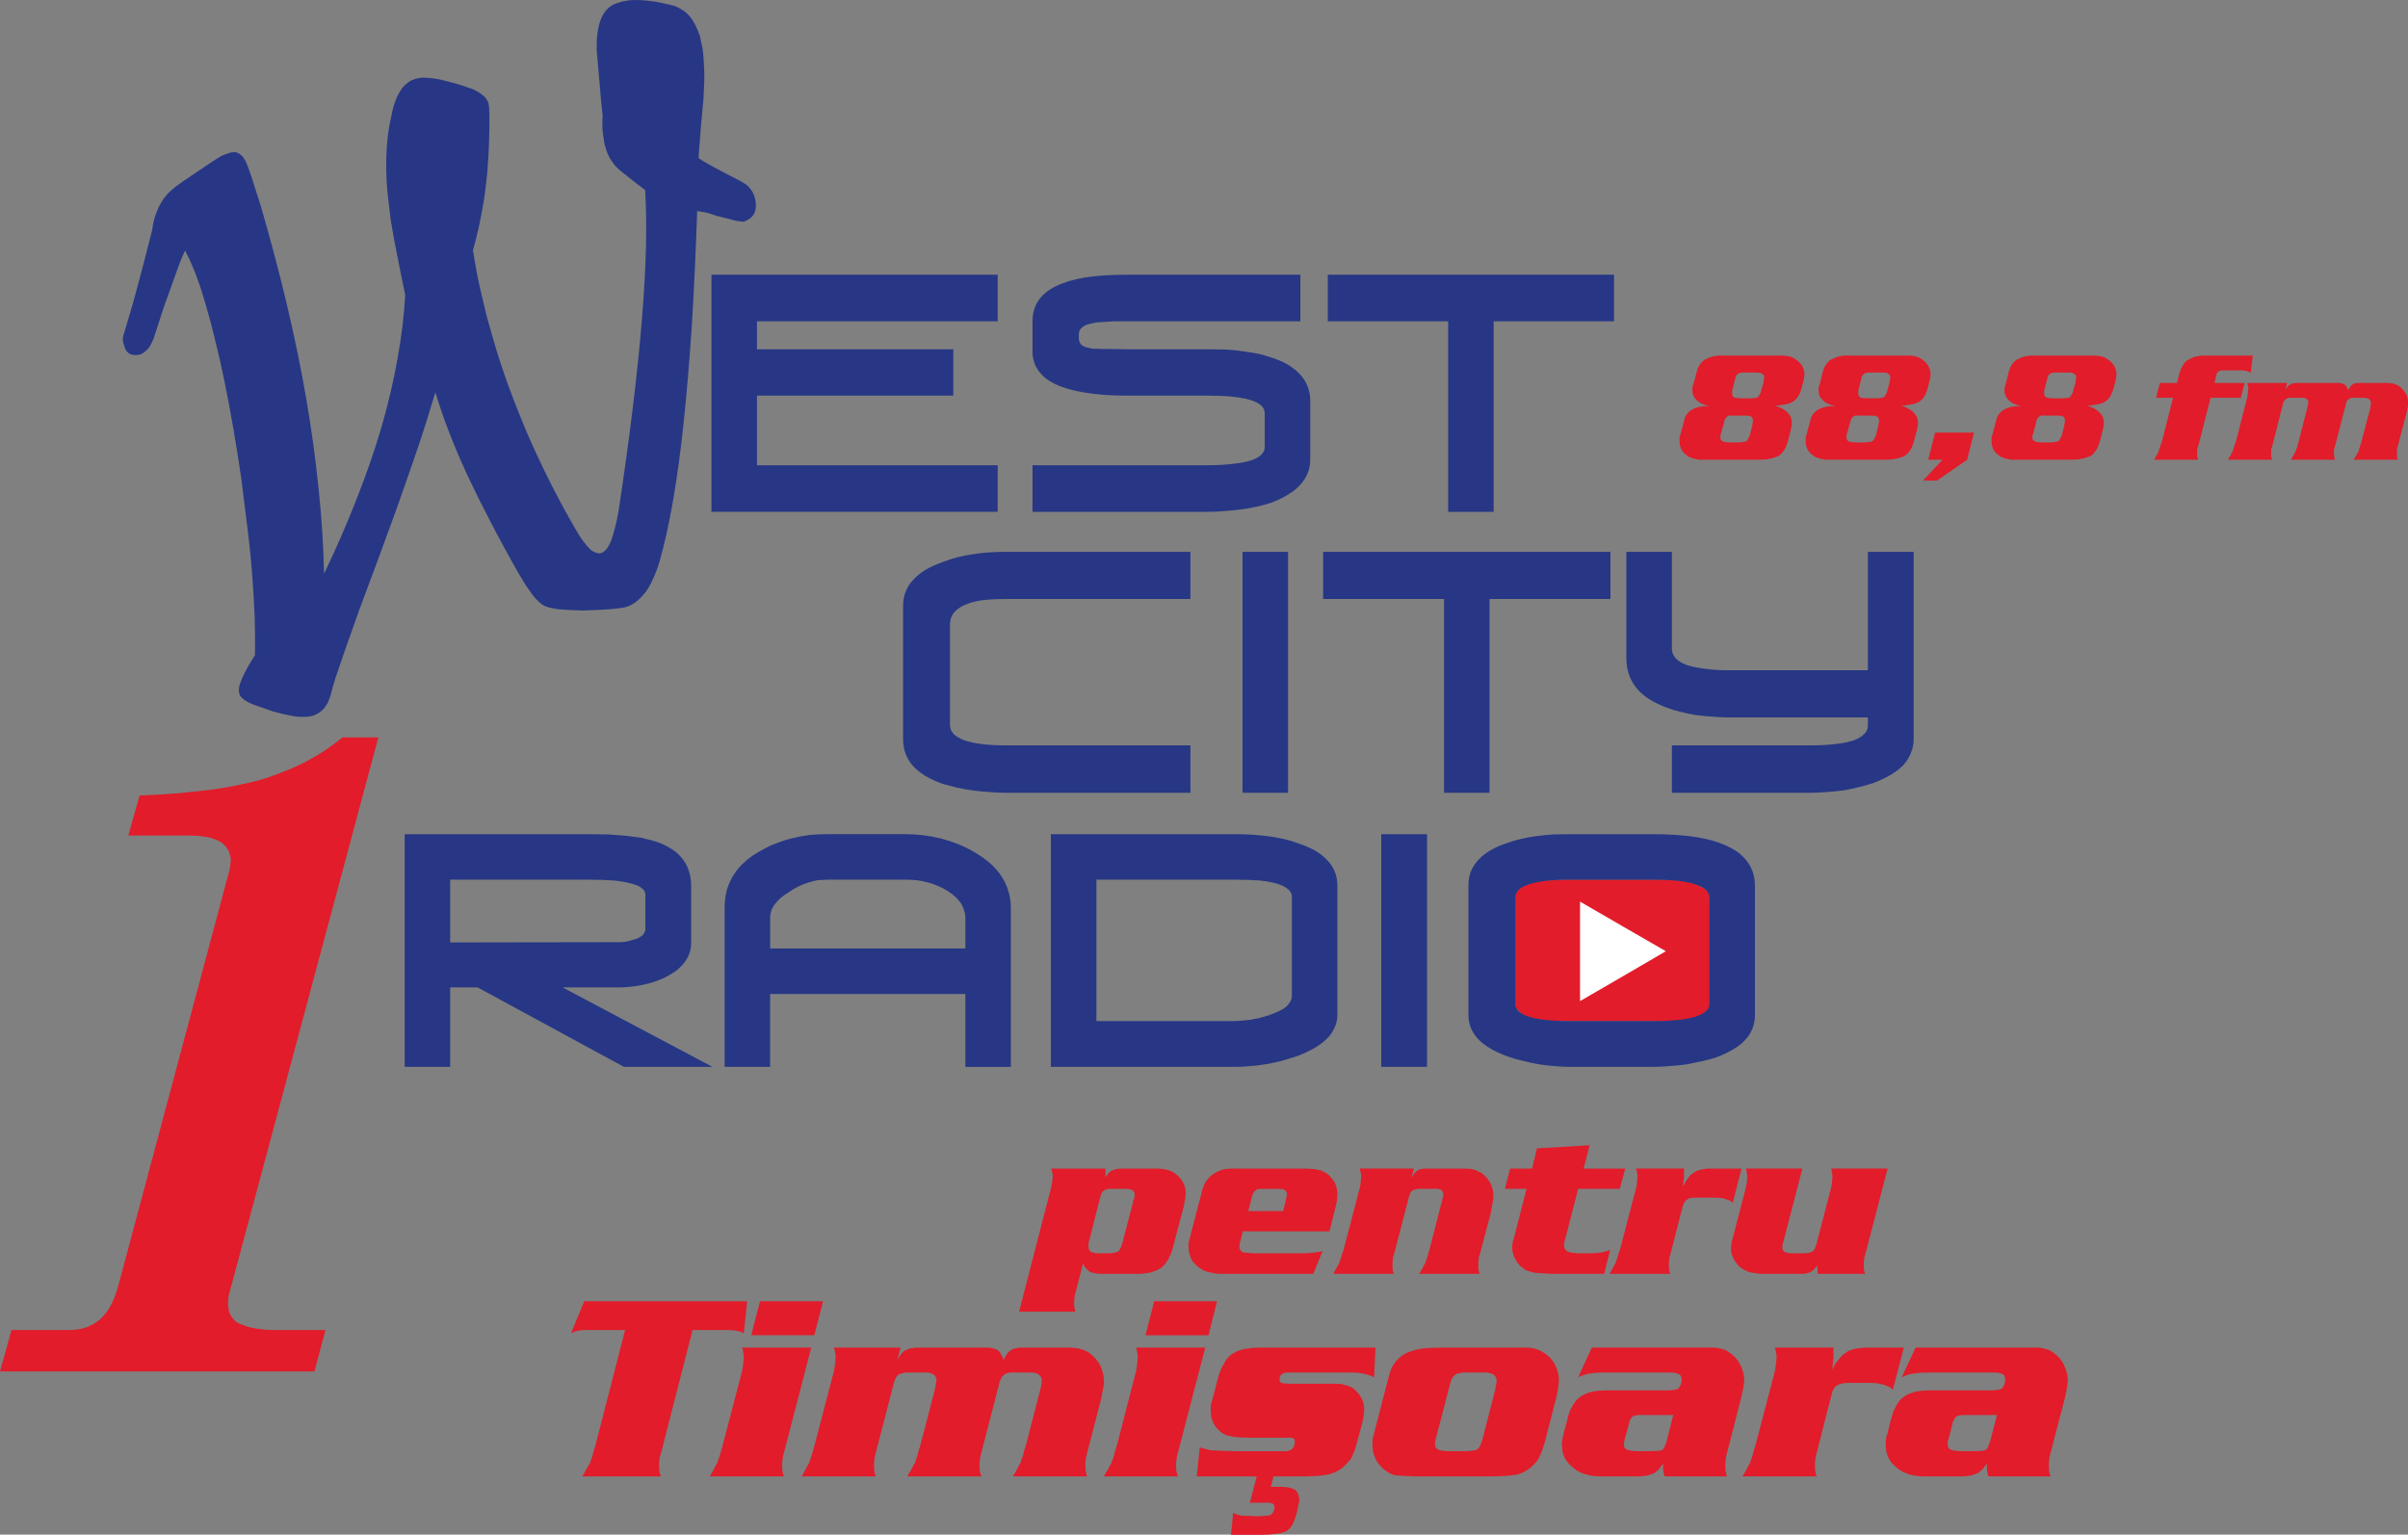
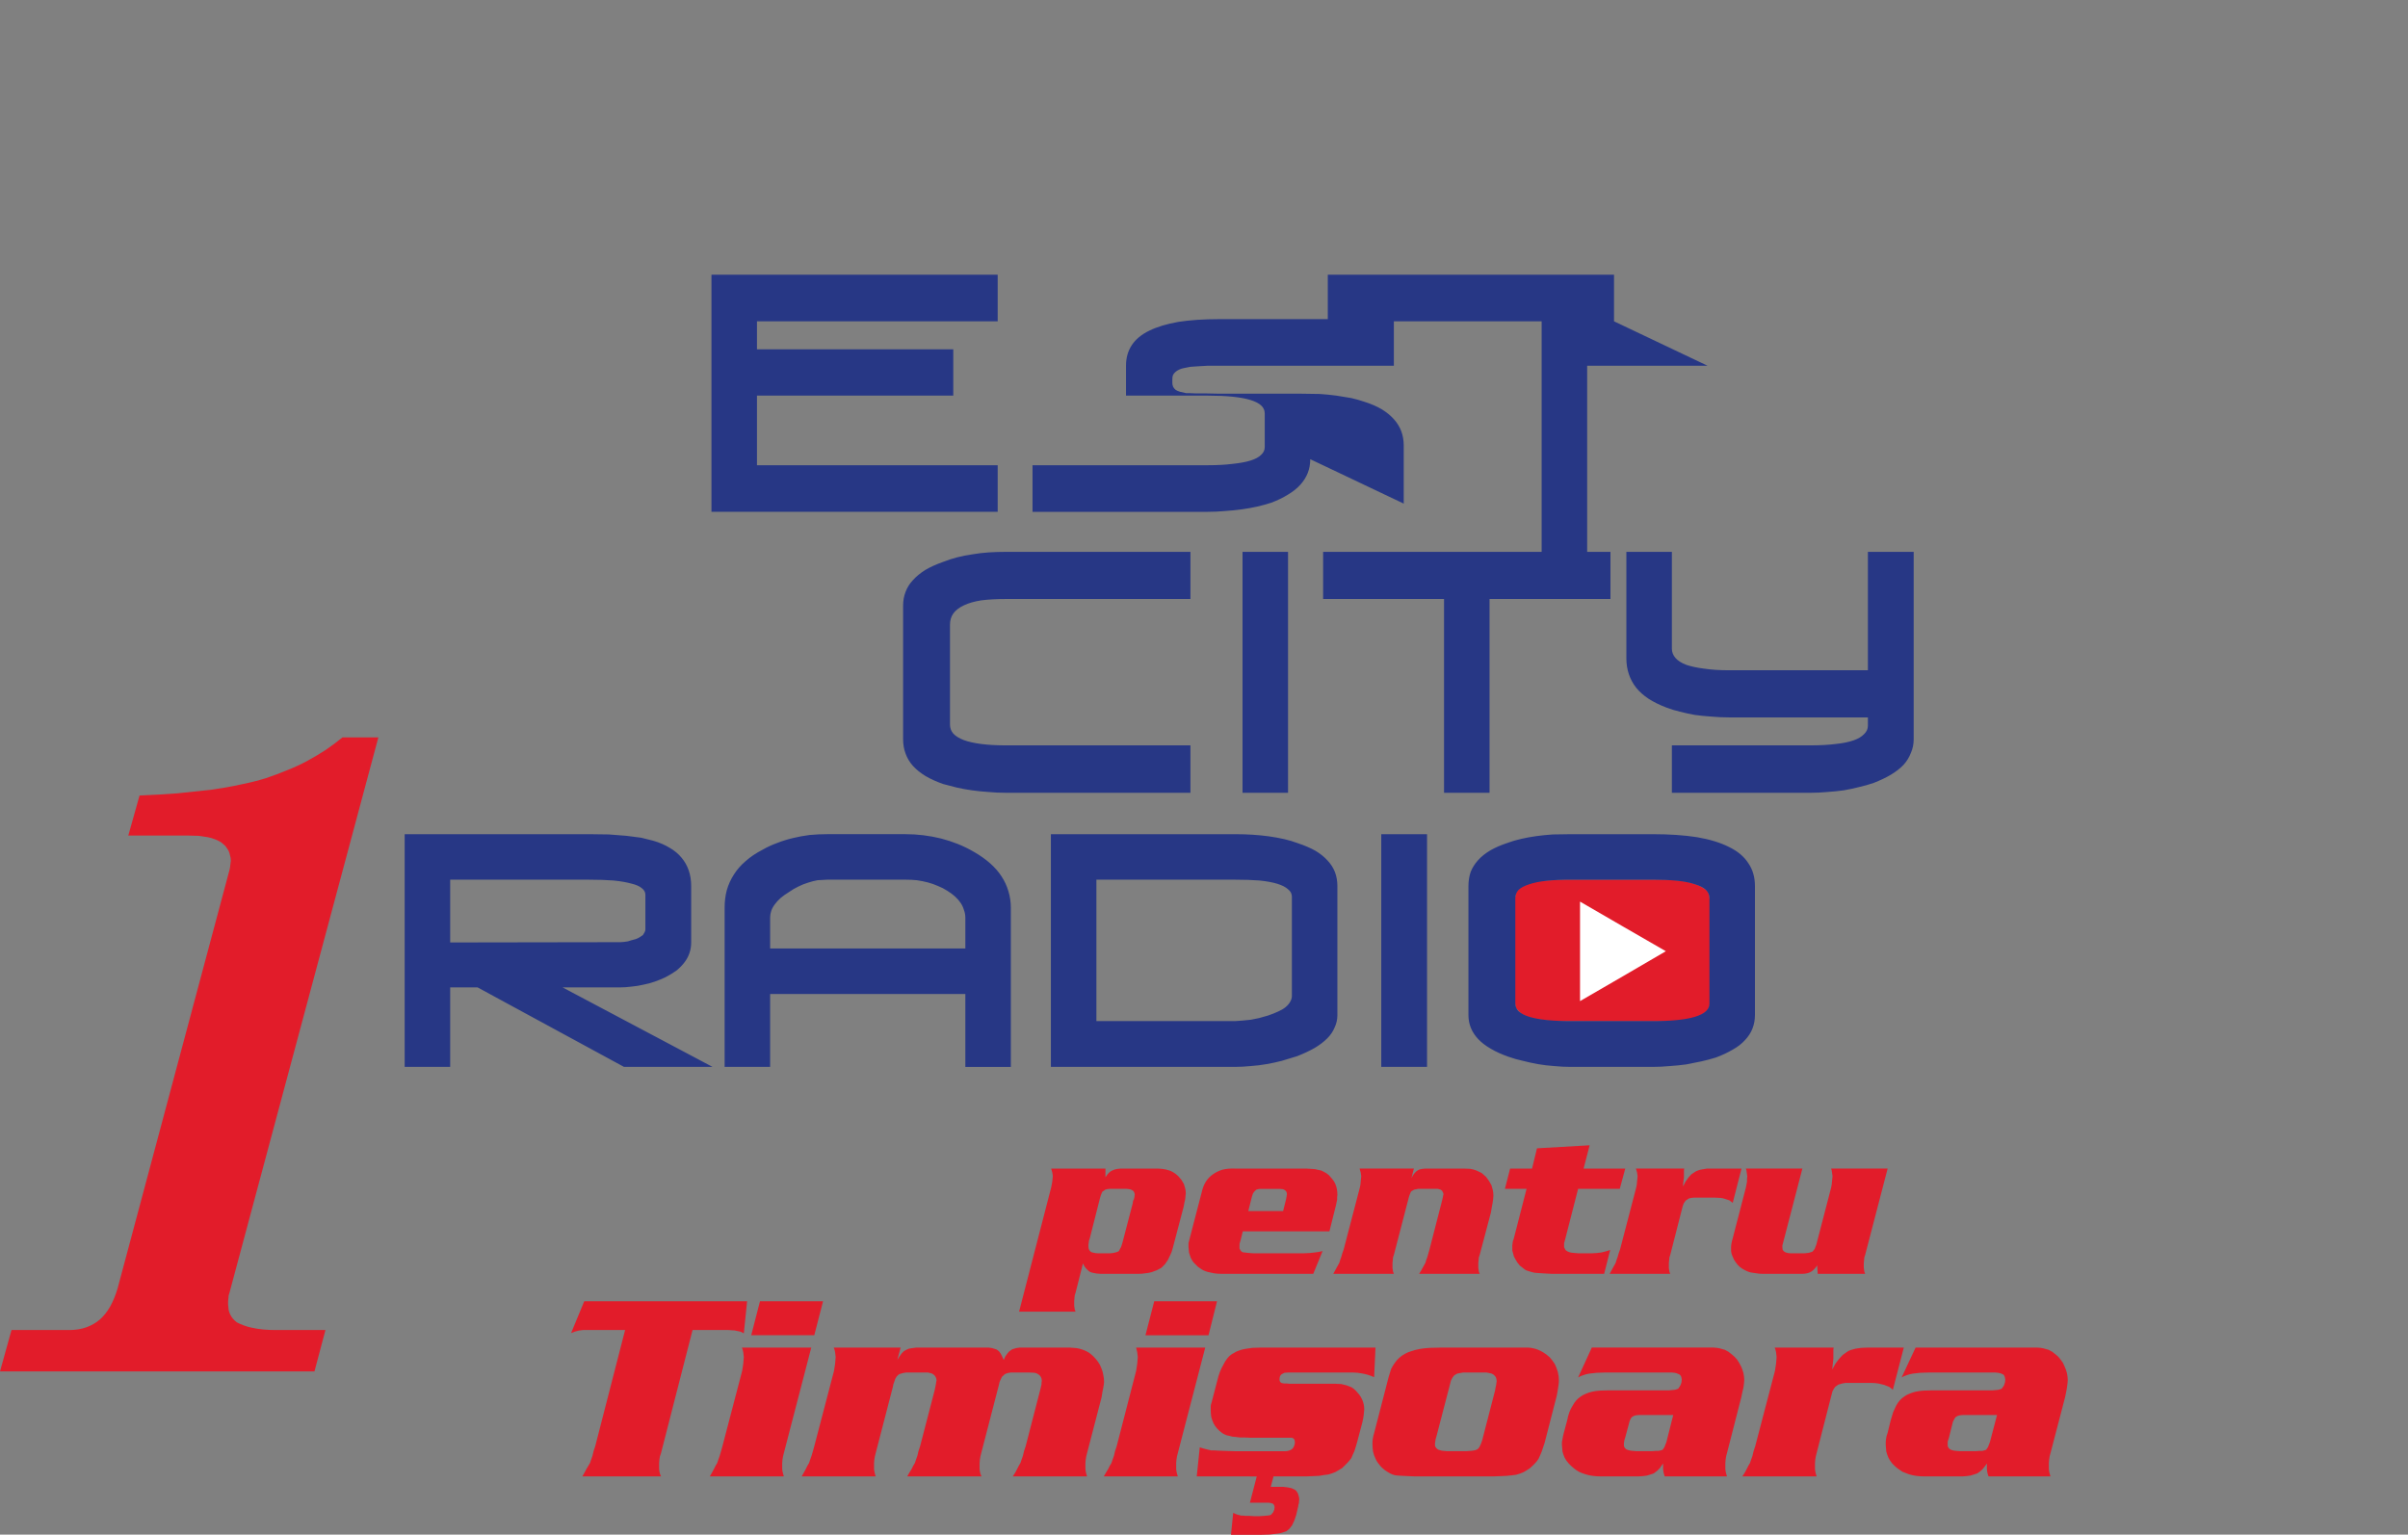
<svg xmlns="http://www.w3.org/2000/svg" id="Layer_1" width="350" height="223.103" xml:space="preserve">
  <rect width="100%" height="100%" fill="#808080" stroke="none" />
  <defs id="defs45" />
  <g id="g892" transform="matrix(0.797,0,0,0.797,-0.877,-0.867)">
    <g id="PathID_1" transform="translate(-88.45,-224.95)" opacity="1">
      <path style="fill:#e21c2a;fill-opacity:1" d="m 365.85,392.7 v -2.85 l 0.25,-1.2 0.9,-0.95 1.15,-0.6 1.45,-0.2 1.35,-0.2 1.7,-0.1 2.35,-0.1 h 17.85 l 2.15,0.1 2,0.25 1.35,0.35 1,0.35 0.85,0.5 0.7,0.45 0.3,0.6 0.2,1.3 v 1.55 l -0.05,15.9 0.05,1.45 -0.4,1 -0.7,0.55 -0.95,0.6 -1.15,0.35 -1.35,0.2 -1.8,0.35 -22.5,-0.05 -1.75,-0.25 -1.6,-0.25 -1.25,-0.35 -0.9,-0.45 -1.05,-1.1 -0.2,-1.3 0.05,-15.9" id="path2" />
    </g>
    <g id="PathID_3" transform="translate(-88.45,-224.95)" opacity="1">
      <path style="fill:#ffffff;fill-opacity:1" d="m 393.35,399.55 -7.8,4.55 -7.85,4.55 v -9.1 -9.05 l 7.85,4.55 7.8,4.5" id="path6" />
    </g>
    <g id="PathID_5" transform="translate(-88.45,-224.95)" opacity="1">
-       <path style="fill:#273785;fill-opacity:1" d="m 224.65,259.1 0.9,0.55 q 0.4,0.3 0.7,0.65 l 0.55,0.75 0.35,0.85 q 0.25,0.85 0.25,1.6 0,0.7 -0.2,1.25 -0.25,0.6 -0.7,1 -0.5,0.4 -1.2,0.7 -0.15,0.05 -0.55,0 l -1.05,-0.15 -1.5,-0.4 -2,-0.5 -1.05,-0.35 -0.9,-0.25 -0.85,-0.15 -0.7,-0.1 q -0.4,11.45 -1,21.15 -0.65,9.7 -1.5,17.7 -0.85,7.95 -1.95,14.2 -1.1,6.25 -2.4,10.8 -0.5,1.7 -1.15,3.1 -0.6,1.4 -1.35,2.45 -0.75,1 -1.6,1.7 -0.85,0.7 -1.8,1.05 -0.45,0.15 -1.2,0.25 l -1.75,0.2 -2.35,0.15 -2.9,0.1 -2.55,-0.1 -2,-0.15 -1.55,-0.3 q -0.65,-0.2 -1,-0.4 -0.45,-0.25 -0.9,-0.7 -0.5,-0.45 -1.05,-1.15 l -1.2,-1.7 -1.3,-2.15 q -2.8,-4.9 -5.15,-9.45 -2.35,-4.5 -4.3,-8.65 -1.9,-4.15 -3.35,-7.9 -1.45,-3.8 -2.45,-7.15 l -1.75,5.7 q -1,3.2 -2.35,7.05 l -2.9,8.3 -3.55,9.7 -3.3,8.85 -2.5,7.05 -1.8,5.25 q -0.7,2.2 -1,3.5 l -0.45,1.2 -0.65,1 q -0.4,0.45 -0.9,0.8 -0.45,0.3 -1.05,0.55 -0.75,0.25 -1.85,0.25 -1.1,0.05 -2.45,-0.25 -1.4,-0.25 -3.15,-0.75 l -3.7,-1.3 -0.95,-0.45 -0.7,-0.45 -0.5,-0.5 q -0.2,-0.25 -0.25,-0.55 -0.15,-0.45 -0.05,-1.1 0.1,-0.65 0.5,-1.55 0.35,-0.85 0.95,-1.95 0.6,-1.1 1.45,-2.4 0.05,-3.25 -0.05,-6.9 -0.15,-3.65 -0.45,-7.65 -0.3,-4.05 -0.85,-8.5 l -1.15,-9.2 q -0.7,-4.75 -1.45,-9.1 -0.75,-4.35 -1.55,-8.3 -0.8,-3.95 -1.7,-7.55 -0.85,-3.6 -1.8,-6.8 l -0.95,-3.1 -0.95,-2.65 -0.95,-2.25 -0.9,-1.8 q -0.4,0.8 -0.95,2.2 l -1.25,3.45 -1.65,4.6 -1.9,5.85 -0.45,0.95 q -0.2,0.45 -0.5,0.8 -0.3,0.35 -0.65,0.6 -0.35,0.3 -0.7,0.45 -0.6,0.2 -1.1,0.15 -0.5,0 -0.9,-0.2 -0.4,-0.2 -0.7,-0.65 -0.25,-0.4 -0.4,-1 l -0.15,-0.55 -0.05,-0.55 0.1,-0.65 0.2,-0.6 1,-3.4 q 0.6,-1.9 1.2,-4.25 l 1.35,-5.05 1.5,-5.9 q 0.15,-1.2 0.45,-2.25 0.35,-1.05 0.75,-1.95 0.45,-0.9 1,-1.65 0.6,-0.8 1.3,-1.4 l 0.7,-0.6 1.45,-1.05 2.3,-1.55 3.05,-2.05 0.85,-0.55 0.75,-0.45 0.7,-0.3 0.6,-0.2 q 0.45,-0.2 0.9,-0.2 0.45,-0.05 0.85,0.15 0.35,0.15 0.7,0.5 0.35,0.35 0.65,0.9 l 0.45,1.05 0.6,1.7 0.75,2.35 0.95,2.95 q 2.7,9.25 4.8,18.1 2.1,8.85 3.55,17.25 1.45,8.45 2.25,16.4 0.85,8 1,15.55 3.4,-7.1 6,-13.8 2.65,-6.7 4.5,-13.05 1.85,-6.4 2.9,-12.4 1.1,-6 1.4,-11.6 l -1.1,-5.4 -0.9,-4.6 -0.65,-3.75 -0.35,-2.95 q -0.3,-2.2 -0.4,-4.25 -0.1,-2.05 -0.05,-4 0.05,-1.95 0.25,-3.75 0.2,-1.85 0.6,-3.55 0.25,-1.5 0.65,-2.7 0.4,-1.2 0.95,-2.1 0.5,-0.9 1.2,-1.45 0.65,-0.6 1.45,-0.85 0.65,-0.25 1.55,-0.3 0.9,0 2.05,0.15 1.15,0.15 2.55,0.55 1.45,0.35 3.1,0.9 l 1.65,0.6 q 0.75,0.35 1.25,0.75 0.55,0.35 0.9,0.8 0.35,0.45 0.5,0.95 l 0.1,0.8 0.05,1.4 v 2.05 l -0.05,2.6 q -0.1,2.75 -0.3,5.4 -0.25,2.6 -0.6,5.1 -0.4,2.5 -0.9,4.85 -0.5,2.35 -1.15,4.6 l 0.7,4.05 q 0.4,2.1 0.9,4.15 l 1,4.15 1.2,4.2 q 1.25,4.3 2.85,8.65 1.6,4.3 3.45,8.65 1.9,4.3 4.05,8.6 2.2,4.35 4.7,8.65 0.65,1.15 1.3,2 0.65,0.85 1.2,1.4 0.55,0.5 1.1,0.65 0.5,0.2 1,0.05 0.5,-0.2 0.95,-0.75 0.45,-0.6 0.85,-1.6 0.35,-1 0.7,-2.4 0.35,-1.35 0.65,-3.15 1.5,-9.95 2.55,-18.55 1.05,-8.6 1.65,-15.9 0.6,-7.3 0.75,-13.25 0.15,-5.95 -0.15,-10.6 l -1.05,-0.8 -1.05,-0.8 -1.05,-0.85 -1.1,-0.85 -1.05,-0.95 q -0.45,-0.5 -0.8,-1.05 -0.4,-0.55 -0.65,-1.15 -0.3,-0.6 -0.45,-1.25 -0.2,-0.6 -0.3,-1.25 l -0.2,-1.4 q -0.1,-0.75 -0.1,-1.6 l 0.05,-1.65 -0.3,-2.9 -0.25,-2.9 -0.25,-2.85 -0.25,-2.85 q -0.1,-1.9 0.1,-3.45 0.2,-1.5 0.65,-2.65 0.45,-1.1 1.2,-1.85 0.75,-0.75 1.75,-1.05 0.8,-0.3 1.8,-0.45 1.05,-0.15 2.25,-0.1 1.25,0.05 2.65,0.25 1.45,0.25 3.1,0.65 0.95,0.2 1.75,0.7 0.85,0.45 1.5,1.15 0.65,0.75 1.15,1.7 0.5,0.95 0.9,2.15 l 0.45,2.1 q 0.2,1.2 0.25,2.65 0.1,1.4 0.1,3.05 l -0.15,3.6 -0.25,2.65 -0.25,2.7 -0.2,2.75 q -0.15,1.35 -0.2,2.75 l 0.95,0.6 1.6,0.9 2.25,1.2 2.9,1.5" id="path10" />
-     </g>
+       </g>
    <g id="PathID_7" transform="translate(-88.45,-224.95)" opacity="1">
-       <path style="fill:#273785;fill-opacity:1" d="m 271.5,319.4 h -52.2 v -43.25 h 52.2 v 8.5 h -43.9 v 5.1 h 35.8 v 8.45 h -35.8 v 12.7 h 43.9 v 8.5 m 57,-9.6 q 0,1.35 -0.45,2.5 -0.45,1.15 -1.35,2.15 -0.9,1 -2.25,1.8 -1.35,0.85 -3.1,1.5 -1.25,0.4 -2.55,0.7 -1.35,0.3 -2.8,0.5 -1.45,0.2 -3,0.3 -1.55,0.15 -3.2,0.15 h -31.95 v -8.5 h 31.95 q 2.6,0 4.55,-0.25 1.95,-0.2 3.25,-0.6 1.3,-0.4 1.95,-1.05 0.65,-0.6 0.65,-1.4 v -6.15 q 0,-0.85 -0.65,-1.45 -0.65,-0.6 -1.95,-1 -1.3,-0.4 -3.25,-0.6 -1.95,-0.2 -4.55,-0.2 h -14.9 q -4.3,0 -7.5,-0.55 -3.15,-0.5 -5.3,-1.5 -2.15,-1 -3.2,-2.55 -1.05,-1.5 -1.05,-3.5 v -5.45 q 0,-2.15 1.05,-3.75 1.05,-1.6 3.2,-2.65 2.15,-1.05 5.3,-1.6 3.2,-0.5 7.5,-0.5 h 31.8 v 8.5 h -31.8 -2.15 l -1.75,0.1 -1.45,0.1 -1,0.2 q -0.6,0.1 -1,0.3 -0.45,0.2 -0.7,0.45 -0.3,0.25 -0.45,0.6 -0.1,0.3 -0.1,0.7 v 0.7 q 0,0.35 0.15,0.7 0.15,0.3 0.45,0.55 0.3,0.2 0.8,0.35 l 1.1,0.25 h 0.6 l 1.2,0.05 h 1.85 l 2.45,0.05 h 14.9 l 3.35,0.05 q 1.6,0.1 3.05,0.3 l 2.75,0.45 q 1.3,0.3 2.45,0.7 1.75,0.55 3.1,1.35 1.3,0.8 2.2,1.8 0.9,1 1.35,2.2 0.45,1.2 0.45,2.65 v 10.55 m 55.4,-25.15 h -21.95 v 34.75 h -8.3 V 284.65 H 331.7 v -8.5 h 52.2 v 8.5" id="path14" />
+       <path style="fill:#273785;fill-opacity:1" d="m 271.5,319.4 h -52.2 v -43.25 h 52.2 v 8.5 h -43.9 v 5.1 h 35.8 v 8.45 h -35.8 v 12.7 h 43.9 v 8.5 m 57,-9.6 q 0,1.35 -0.45,2.5 -0.45,1.15 -1.35,2.15 -0.9,1 -2.25,1.8 -1.35,0.85 -3.1,1.5 -1.25,0.4 -2.55,0.7 -1.35,0.3 -2.8,0.5 -1.45,0.2 -3,0.3 -1.55,0.15 -3.2,0.15 h -31.95 v -8.5 h 31.95 q 2.6,0 4.55,-0.25 1.95,-0.2 3.25,-0.6 1.3,-0.4 1.95,-1.05 0.65,-0.6 0.65,-1.4 v -6.15 q 0,-0.85 -0.65,-1.45 -0.65,-0.6 -1.95,-1 -1.3,-0.4 -3.25,-0.6 -1.95,-0.2 -4.55,-0.2 h -14.9 v -5.45 q 0,-2.15 1.05,-3.75 1.05,-1.6 3.2,-2.65 2.15,-1.05 5.3,-1.6 3.2,-0.5 7.5,-0.5 h 31.8 v 8.5 h -31.8 -2.15 l -1.75,0.1 -1.45,0.1 -1,0.2 q -0.6,0.1 -1,0.3 -0.45,0.2 -0.7,0.45 -0.3,0.25 -0.45,0.6 -0.1,0.3 -0.1,0.7 v 0.7 q 0,0.35 0.15,0.7 0.15,0.3 0.45,0.55 0.3,0.2 0.8,0.35 l 1.1,0.25 h 0.6 l 1.2,0.05 h 1.85 l 2.45,0.05 h 14.9 l 3.35,0.05 q 1.6,0.1 3.05,0.3 l 2.75,0.45 q 1.3,0.3 2.45,0.7 1.75,0.55 3.1,1.35 1.3,0.8 2.2,1.8 0.9,1 1.35,2.2 0.45,1.2 0.45,2.65 v 10.55 m 55.4,-25.15 h -21.95 v 34.75 h -8.3 V 284.65 H 331.7 v -8.5 h 52.2 v 8.5" id="path14" />
    </g>
    <g id="PathID_9" transform="translate(-88.45,-224.95)" opacity="1">
      <path style="fill:#273785;fill-opacity:1" d="M 306.65,370.65 H 273 q -1.7,0 -3.25,-0.15 -1.55,-0.1 -2.95,-0.3 -1.45,-0.2 -2.75,-0.5 l -2.5,-0.65 q -1.85,-0.65 -3.2,-1.45 -1.4,-0.85 -2.3,-1.85 -0.9,-1 -1.35,-2.25 -0.45,-1.2 -0.45,-2.6 v -24.4 q 0,-1.35 0.45,-2.5 0.45,-1.2 1.35,-2.15 0.9,-1 2.25,-1.85 1.35,-0.8 3.2,-1.45 1.25,-0.5 2.6,-0.85 1.35,-0.35 2.8,-0.55 1.45,-0.25 2.95,-0.35 1.55,-0.1 3.15,-0.1 h 33.65 v 8.6 H 273 q -2.55,0 -4.5,0.25 -1.9,0.3 -3.15,0.9 -1.3,0.6 -1.95,1.5 -0.6,0.85 -0.6,2.05 v 18.2 q 0,0.95 0.6,1.65 0.65,0.7 1.95,1.2 1.25,0.45 3.15,0.7 1.95,0.25 4.5,0.25 h 33.65 v 8.65 m 17.8,0 h -8.3 V 326.7 h 8.3 v 43.95 m 58.8,-35.35 H 361.2 v 35.35 h -8.3 V 335.3 h -22.05 v -8.6 h 52.4 v 8.6 m 55.3,25.6 q 0,1.3 -0.5,2.45 -0.45,1.2 -1.35,2.2 -0.9,0.95 -2.3,1.8 -1.35,0.8 -3.15,1.5 -1.3,0.45 -2.65,0.75 -1.35,0.35 -2.8,0.6 -1.45,0.2 -2.95,0.3 -1.55,0.15 -3.1,0.15 h -25.3 V 362 h 25.3 q 2.6,0 4.55,-0.25 1.95,-0.2 3.25,-0.65 1.3,-0.45 1.95,-1.15 0.7,-0.65 0.7,-1.55 v -1.5 h -25.3 q -1.7,0 -3.25,-0.15 -1.55,-0.1 -3,-0.3 -1.4,-0.25 -2.75,-0.6 -1.3,-0.3 -2.45,-0.75 -1.85,-0.7 -3.25,-1.6 -1.35,-0.9 -2.25,-2 -0.9,-1.15 -1.35,-2.5 -0.45,-1.35 -0.45,-2.9 v -19.4 h 8.3 v 1.6 3.45 5.35 7.25 q 0,0.95 0.65,1.7 0.65,0.75 1.95,1.25 1.3,0.45 3.25,0.7 1.95,0.3 4.6,0.3 h 25.3 v -21.6 h 8.35 v 34.2" id="path18" />
    </g>
    <g id="PathID_11" transform="translate(-88.45,-224.95)" opacity="1">
      <path style="fill:#273785;fill-opacity:1" d="m 219.5,420.65 h -16.15 l -26.7,-14.5 h -5 v 14.5 h -8.3 V 378.2 h 33.6 l 3.65,0.05 3.2,0.25 2.7,0.35 2.2,0.55 q 1.7,0.5 3,1.3 1.3,0.75 2.15,1.8 0.85,1 1.3,2.3 0.45,1.3 0.45,2.85 v 10.3 q 0,1 -0.3,1.9 -0.3,0.9 -0.9,1.7 -0.6,0.8 -1.45,1.5 -0.9,0.65 -2.05,1.25 -0.95,0.45 -1.95,0.8 -1,0.35 -2.05,0.55 -1.05,0.25 -2.15,0.35 -1.1,0.15 -2.2,0.15 h -10.4 l 27.35,14.5 m -12.25,-25.1 v -6.3 q 0,-0.7 -0.65,-1.2 -0.65,-0.55 -1.95,-0.85 -1.25,-0.35 -3.2,-0.55 -1.95,-0.15 -4.5,-0.15 h -25.3 v 11.45 l 31.05,-0.05 0.65,-0.05 0.7,-0.1 0.65,-0.2 0.75,-0.2 q 0.45,-0.15 0.75,-0.35 l 0.6,-0.4 0.3,-0.5 q 0.15,-0.25 0.15,-0.55 m 66.65,25.1 h -8.3 v -13.3 H 230 v 13.3 h -8.3 v -29 q 0,-1.75 0.4,-3.25 0.45,-1.55 1.3,-2.85 0.85,-1.35 2.15,-2.45 1.3,-1.15 3.05,-2.05 1.3,-0.75 2.7,-1.25 1.4,-0.55 2.9,-0.9 1.45,-0.35 3,-0.55 1.6,-0.15 3.25,-0.15 h 14.2 q 1.7,0 3.3,0.2 1.65,0.2 3.25,0.6 1.55,0.4 3.05,1 1.5,0.6 2.95,1.45 1.65,0.95 2.9,2.05 1.3,1.15 2.1,2.4 0.85,1.3 1.25,2.7 0.45,1.45 0.45,3.05 v 29 m -8.3,-27.25 q 0,-0.7 -0.25,-1.35 -0.2,-0.7 -0.6,-1.3 -0.4,-0.6 -1,-1.15 -0.6,-0.55 -1.4,-1.05 -0.85,-0.55 -1.75,-0.9 -0.9,-0.4 -1.85,-0.65 -0.95,-0.25 -2,-0.4 -1,-0.1 -2.1,-0.1 h -14.2 l -1.8,0.1 q -0.85,0.15 -1.75,0.45 -0.85,0.25 -1.75,0.7 -0.85,0.4 -1.7,1 -0.9,0.55 -1.55,1.1 -0.65,0.6 -1.05,1.15 -0.45,0.6 -0.65,1.2 -0.2,0.6 -0.2,1.2 v 5.65 h 35.6 v -5.65 m 67.85,17.8 q 0,1.2 -0.5,2.25 -0.45,1.1 -1.35,2 -0.95,0.95 -2.3,1.75 -1.4,0.8 -3.2,1.5 l -2.8,0.85 q -1.35,0.35 -2.8,0.6 -1.4,0.25 -2.85,0.35 -1.45,0.15 -2.9,0.15 H 281.2 V 378.2 h 33.55 q 1.65,0 3.25,0.1 1.55,0.1 3,0.3 1.4,0.2 2.75,0.5 1.3,0.3 2.5,0.75 1.8,0.6 3.15,1.35 1.35,0.8 2.25,1.8 0.9,0.95 1.35,2.1 0.45,1.2 0.45,2.55 v 23.55 m -8.3,-3.5 v -18.1 q 0,-0.8 -0.7,-1.35 -0.65,-0.6 -1.95,-1 -1.3,-0.4 -3.25,-0.6 -1.95,-0.15 -4.5,-0.15 H 289.5 v 25.8 h 25.25 l 1.4,-0.1 1.5,-0.15 1.5,-0.3 1.6,-0.45 q 1.05,-0.35 1.9,-0.75 0.8,-0.35 1.35,-0.8 0.55,-0.45 0.85,-1 0.3,-0.5 0.3,-1.05 m 24.65,12.95 h -8.35 V 378.2 h 8.35 v 42.45 m 59.8,-9.45 q 0,1.3 -0.45,2.45 -0.45,1.15 -1.35,2.1 -0.9,1 -2.25,1.75 -1.35,0.8 -3.1,1.45 -1.3,0.4 -2.65,0.7 l -2.75,0.55 q -1.45,0.2 -3,0.3 -1.55,0.15 -3.15,0.15 h -14.85 q -1.6,0 -3.05,-0.15 -1.5,-0.1 -2.95,-0.35 -1.4,-0.25 -2.75,-0.6 -1.4,-0.3 -2.65,-0.75 -1.85,-0.65 -3.2,-1.45 -1.4,-0.8 -2.3,-1.75 -0.9,-0.95 -1.35,-2.05 -0.45,-1.1 -0.45,-2.35 v -23.55 q 0,-1.35 0.4,-2.55 0.45,-1.15 1.35,-2.15 0.9,-1 2.25,-1.8 1.3,-0.75 3.1,-1.35 1.2,-0.45 2.55,-0.75 1.3,-0.3 2.75,-0.5 1.45,-0.2 3,-0.3 l 3.3,-0.05 h 14.85 q 4.65,0 8.15,0.55 3.5,0.6 5.85,1.8 2.35,1.15 3.5,2.95 1.2,1.75 1.2,4.15 v 23.55 m -8.3,-2.1 v -19.25 q 0,-0.85 -0.65,-1.5 -0.65,-0.6 -1.95,-1 -1.3,-0.45 -3.25,-0.65 -1.95,-0.2 -4.55,-0.2 h -14.85 q -2.55,0 -4.45,0.2 -1.9,0.2 -3.2,0.65 -1.25,0.4 -1.9,1 -0.6,0.65 -0.6,1.5 v 19.25 q 0,0.8 0.6,1.4 0.65,0.6 1.9,1 1.3,0.4 3.2,0.6 1.9,0.2 4.45,0.2 h 14.85 q 2.6,0 4.55,-0.2 1.95,-0.2 3.25,-0.6 1.3,-0.4 1.95,-1 0.65,-0.6 0.65,-1.4" id="path22" />
    </g>
    <g id="PathID_13" transform="translate(-88.45,-224.95)" opacity="1">
      <path style="fill:#e21c2a;fill-opacity:1" d="m 275.4,465.3 5.85,-22.65 0.1,-0.5 0.1,-0.55 0.05,-0.5 0.05,-0.55 -0.05,-0.35 -0.05,-0.3 -0.1,-0.35 -0.1,-0.35 h 9.9 v 1.6 l 0.3,-0.45 0.3,-0.35 0.35,-0.3 0.4,-0.2 0.4,-0.15 0.5,-0.1 0.55,-0.05 h 0.7 5.3 0.8 l 0.7,0.05 0.65,0.1 0.55,0.15 0.45,0.15 0.45,0.25 0.45,0.3 0.45,0.4 0.55,0.65 0.45,0.75 0.25,0.85 q 0.1,0.4 0.1,0.9 l -0.05,0.4 -0.05,0.6 -0.15,0.65 -0.15,0.8 -2,7.6 q -0.15,0.6 -0.4,1.1 l -0.45,0.95 -0.55,0.8 -0.65,0.65 -0.85,0.45 -0.95,0.35 q -0.55,0.15 -1.15,0.2 -0.55,0.1 -1.2,0.1 h -6.9 l -0.7,-0.05 -0.55,-0.1 -0.45,-0.1 -0.35,-0.15 -0.35,-0.3 -0.3,-0.3 -0.3,-0.4 -0.25,-0.5 -1.35,5.35 -0.15,0.45 -0.05,0.55 -0.05,0.5 v 0.55 0.3 l 0.05,0.35 0.05,0.35 0.15,0.4 h -10.3 m 19.15,-22.4 h -2.1 -0.55 l -0.45,0.05 -0.35,0.1 -0.25,0.2 -0.25,0.15 -0.15,0.3 -0.15,0.4 -0.15,0.5 -1.85,7.3 -0.15,0.45 -0.05,0.4 -0.05,0.35 v 0.35 q 0,0.3 0.1,0.5 0.1,0.25 0.3,0.4 0.2,0.15 0.55,0.2 0.35,0.1 0.8,0.1 h 2.2 l 0.5,-0.05 0.45,-0.1 0.35,-0.1 0.3,-0.15 0.15,-0.3 0.25,-0.45 0.2,-0.6 0.2,-0.75 1.75,-6.7 v -0.2 l 0.05,-0.15 0.05,-0.15 0.1,-0.15 0.05,-0.25 0.05,-0.25 v -0.15 l 0.05,-0.15 -0.05,-0.3 -0.1,-0.25 -0.15,-0.2 -0.15,-0.1 -0.3,-0.15 -0.3,-0.05 -0.4,-0.05 h -0.5 m 36.2,11.35 -1.7,4.15 h -16.7 q -0.75,0 -1.4,-0.1 l -1.15,-0.25 q -0.55,-0.15 -1,-0.4 l -0.8,-0.55 -0.8,-0.8 q -0.3,-0.4 -0.5,-0.85 l -0.3,-0.9 -0.1,-1 v -0.4 -0.35 l 0.1,-0.4 0.1,-0.4 2.2,-8.45 q 0.25,-1.15 0.75,-1.95 0.55,-0.85 1.3,-1.35 0.75,-0.55 1.75,-0.85 1,-0.25 2.3,-0.2 h 12 0.95 l 0.85,0.05 0.75,0.05 0.65,0.15 0.5,0.1 0.5,0.25 0.45,0.25 0.45,0.35 0.65,0.75 q 0.3,0.35 0.5,0.8 0.2,0.45 0.3,0.95 0.1,0.5 0.1,1.1 l -0.05,0.45 v 0.45 l -0.1,0.45 -0.1,0.5 -1.2,4.8 h -15.8 l -0.45,1.8 -0.1,0.3 -0.05,0.3 v 0.2 0.25 0.15 0.15 l 0.1,0.15 0.1,0.2 0.1,0.1 0.15,0.15 0.15,0.05 0.15,0.05 h 0.2 l 0.35,0.05 0.5,0.05 0.7,0.05 h 9.25 l 1.05,-0.05 0.9,-0.1 0.75,-0.1 0.7,-0.15 m -13.55,-7.3 h 6.35 l 0.55,-2.2 0.05,-0.3 0.05,-0.2 v -0.2 l 0.05,-0.15 q 0,-0.25 -0.1,-0.45 -0.1,-0.2 -0.25,-0.3 -0.2,-0.15 -0.45,-0.2 l -0.55,-0.05 h -3 -0.5 l -0.4,0.05 -0.35,0.1 -0.2,0.2 -0.2,0.2 -0.2,0.3 -0.15,0.45 -0.15,0.55 -0.55,2.2 m 30.2,-7.75 -0.45,1.75 0.3,-0.55 0.3,-0.4 0.3,-0.3 0.3,-0.2 0.3,-0.15 0.5,-0.1 0.55,-0.05 h 0.7 6.3 l 1.2,0.05 q 0.6,0.1 1.1,0.3 l 0.95,0.45 0.8,0.7 0.55,0.75 0.45,0.8 0.25,0.9 q 0.1,0.45 0.1,1 l -0.05,0.65 -0.1,0.7 -0.15,0.8 -0.15,0.9 -2.05,7.75 -0.15,0.45 -0.05,0.5 -0.05,0.55 v 0.55 0.3 l 0.05,0.35 0.05,0.35 0.15,0.4 h -11.05 l 0.35,-0.55 0.3,-0.55 0.25,-0.45 0.25,-0.45 0.15,-0.5 0.2,-0.55 0.2,-0.7 0.2,-0.7 2.2,-8.55 0.15,-0.6 0.1,-0.45 0.05,-0.3 0.05,-0.15 q 0,-0.2 -0.1,-0.35 l -0.15,-0.3 -0.25,-0.2 -0.35,-0.1 -0.15,-0.05 h -0.2 -0.3 -0.35 -2.25 -0.55 l -0.45,0.1 q -0.2,0 -0.35,0.1 l -0.25,0.15 q -0.15,0.05 -0.25,0.2 l -0.15,0.35 -0.15,0.4 -0.15,0.55 -2.65,10.2 -0.15,0.45 -0.05,0.55 -0.05,0.5 v 0.6 0.3 l 0.05,0.3 0.05,0.35 0.15,0.4 H 332.7 l 0.3,-0.55 0.3,-0.55 0.25,-0.45 0.25,-0.45 0.15,-0.5 0.2,-0.55 0.2,-0.7 0.25,-0.7 2.95,-11.3 0.1,-0.5 0.05,-0.55 0.05,-0.5 0.05,-0.5 -0.05,-0.35 -0.05,-0.35 -0.1,-0.35 -0.1,-0.35 h 9.9 m 38.55,0 -1,3.7 h -7.6 l -2.5,9.75 -0.05,0.1 v 0.15 0.15 0.15 0.35 l 0.15,0.3 0.15,0.25 0.3,0.2 0.35,0.15 0.45,0.1 0.55,0.05 0.65,0.05 h 2.55 l 0.85,-0.05 0.8,-0.1 0.8,-0.2 0.8,-0.25 -1.1,4.35 h -9.55 l -0.95,-0.05 -0.85,-0.05 -0.75,-0.05 -0.6,-0.05 -0.6,-0.15 -0.5,-0.15 -0.45,-0.15 -0.3,-0.2 -0.5,-0.4 q -0.25,-0.15 -0.45,-0.4 l -0.35,-0.45 -0.3,-0.5 -0.3,-0.55 -0.15,-0.55 -0.15,-0.55 v -0.55 -0.35 l 0.05,-0.4 0.05,-0.4 0.15,-0.4 2.35,-9.15 H 364 l 0.95,-3.7 h 4 l 0.9,-3.7 9.6,-0.55 -1.1,4.25 h 7.6 m 10.75,0 -0.05,0.35 v 0.4 0.4 0.5 l -0.05,0.35 -0.05,0.4 -0.05,0.4 v 0.45 l 0.45,-0.9 0.55,-0.75 0.5,-0.55 0.6,-0.4 q 0.25,-0.2 0.6,-0.3 0.35,-0.15 0.75,-0.2 l 0.9,-0.15 h 1 5.3 l -1.6,6.25 -0.6,-0.45 -0.75,-0.25 q -0.4,-0.15 -0.85,-0.2 l -1,-0.05 h -3.3 -0.6 l -0.5,0.05 -0.4,0.1 -0.3,0.2 -0.3,0.2 -0.2,0.3 q -0.15,0.15 -0.2,0.35 l -0.15,0.45 -2.25,8.8 -0.15,0.45 -0.05,0.55 -0.05,0.5 v 0.6 0.3 l 0.05,0.3 0.05,0.35 0.15,0.4 H 383.1 l 0.3,-0.55 0.3,-0.55 0.25,-0.45 0.25,-0.45 0.15,-0.5 0.2,-0.55 0.2,-0.7 0.25,-0.7 2.95,-11.3 0.1,-0.5 0.05,-0.55 0.05,-0.5 0.05,-0.5 -0.05,-0.35 -0.05,-0.35 -0.1,-0.35 -0.1,-0.35 h 8.8 m 37.1,0 -4.1,15.75 -0.15,0.45 -0.05,0.55 -0.05,0.5 v 0.55 0.3 l 0.05,0.35 0.05,0.35 0.15,0.4 h -8.65 l -0.1,-1.55 q -0.2,0.35 -0.5,0.65 -0.25,0.3 -0.6,0.5 -0.3,0.2 -0.75,0.3 -0.4,0.1 -0.9,0.1 H 411 q -0.6,0 -1.15,-0.1 l -1,-0.15 q -0.45,-0.1 -0.85,-0.3 l -0.65,-0.35 -0.5,-0.35 -0.4,-0.4 -0.35,-0.45 -0.3,-0.45 -0.25,-0.55 -0.2,-0.5 -0.1,-0.5 v -0.5 -0.4 l 0.05,-0.45 0.1,-0.5 0.15,-0.55 2.4,-9.25 0.1,-0.5 0.1,-0.55 v -0.5 l 0.05,-0.5 -0.05,-0.35 -0.05,-0.35 -0.05,-0.35 -0.1,-0.35 h 10.3 l -3.55,13.65 -0.05,0.2 -0.05,0.15 v 0.15 0.2 l 0.05,0.45 q 0.1,0.2 0.3,0.35 0.2,0.15 0.45,0.2 0.3,0.1 0.7,0.1 h 2.6 l 0.45,-0.05 0.35,-0.05 0.3,-0.1 0.3,-0.1 0.2,-0.25 0.2,-0.25 0.15,-0.4 0.15,-0.4 2.7,-10.4 0.1,-0.55 0.05,-0.5 0.05,-0.55 0.05,-0.45 -0.05,-0.35 -0.05,-0.35 -0.05,-0.35 -0.1,-0.35 h 10.3" id="path26" />
    </g>
    <g id="PathID_15" transform="translate(-88.45,-224.95)" opacity="1">
      <path style="fill:#e21c2a;fill-opacity:1" d="m 196.1,463.4 h 29.7 l -0.6,5.85 -0.6,-0.3 -0.7,-0.15 q -0.35,-0.1 -0.75,-0.1 l -0.75,-0.05 h -6.55 l -5.75,22.45 -0.2,0.6 -0.1,0.6 -0.05,0.65 v 0.7 0.35 l 0.05,0.4 0.1,0.45 0.2,0.5 h -14.35 l 0.4,-0.7 0.35,-0.65 0.35,-0.6 0.3,-0.5 0.2,-0.6 0.25,-0.7 0.2,-0.85 0.3,-0.9 5.45,-21.2 h -6.85 -0.85 l -0.75,0.1 -0.75,0.2 -0.65,0.25 2.4,-5.8 m 43.55,0 -1.6,6.2 h -11.5 l 1.6,-6.2 h 11.5 m -2.15,8.45 -5,19.25 -0.15,0.6 -0.1,0.6 -0.05,0.65 v 0.7 0.35 l 0.05,0.4 0.1,0.45 0.15,0.5 H 219 l 0.4,-0.7 0.35,-0.65 0.3,-0.6 0.3,-0.5 0.2,-0.6 0.25,-0.7 0.25,-0.85 0.25,-0.9 3.6,-13.75 0.1,-0.65 0.1,-0.65 0.05,-0.6 0.05,-0.65 -0.05,-0.4 -0.05,-0.45 -0.1,-0.45 -0.15,-0.4 h 12.65 m 16.3,0 -0.6,2.25 0.4,-0.65 0.4,-0.55 0.4,-0.4 0.45,-0.25 0.45,-0.2 0.6,-0.1 0.75,-0.1 h 0.9 11.6 0.7 l 0.65,0.1 0.5,0.15 q 0.25,0.05 0.45,0.2 l 0.3,0.25 0.3,0.4 0.25,0.5 0.3,0.65 0.3,-0.65 0.35,-0.5 0.35,-0.4 0.35,-0.25 q 0.15,-0.15 0.4,-0.2 l 0.5,-0.15 0.65,-0.1 h 0.75 8.35 l 1.3,0.1 q 0.6,0.1 1.15,0.3 0.55,0.2 1.05,0.5 0.45,0.3 0.9,0.75 0.45,0.45 0.8,0.95 0.4,0.55 0.6,1.15 0.25,0.55 0.35,1.2 0.15,0.65 0.15,1.35 l -0.05,0.45 -0.1,0.6 -0.15,0.75 -0.15,0.95 -2.65,10.2 -0.15,0.6 -0.1,0.6 -0.05,0.65 v 0.7 0.35 l 0.05,0.4 0.1,0.45 0.15,0.5 h -13.55 l 0.45,-0.7 0.35,-0.65 0.3,-0.6 0.3,-0.5 0.2,-0.6 0.25,-0.7 0.2,-0.85 0.3,-0.9 2.7,-10.45 0.1,-0.45 0.1,-0.4 v -0.35 l 0.05,-0.25 q 0,-0.4 -0.15,-0.7 -0.15,-0.3 -0.45,-0.5 -0.25,-0.2 -0.7,-0.3 l -0.95,-0.05 h -2.85 -0.6 l -0.55,0.1 -0.4,0.15 q -0.2,0.1 -0.3,0.25 l -0.3,0.25 -0.2,0.4 -0.25,0.55 -0.15,0.65 -3.2,12.35 -0.15,0.6 -0.1,0.6 -0.05,0.65 v 0.7 0.35 l 0.05,0.4 0.1,0.45 0.2,0.5 H 255 l 0.4,-0.7 0.4,-0.65 0.3,-0.6 0.3,-0.5 0.2,-0.6 0.25,-0.7 0.2,-0.85 0.3,-0.9 2.65,-10.2 0.15,-0.7 0.1,-0.55 0.05,-0.35 0.05,-0.2 -0.05,-0.35 -0.1,-0.25 -0.15,-0.25 -0.2,-0.2 -0.3,-0.2 -0.35,-0.1 -0.4,-0.1 h -0.4 -2.8 -0.8 l -0.6,0.1 -0.5,0.15 q -0.2,0.05 -0.35,0.2 l -0.3,0.3 -0.25,0.45 -0.2,0.6 q -0.15,0.3 -0.2,0.75 l -3.15,12.15 -0.15,0.6 -0.1,0.6 -0.05,0.65 v 0.7 0.35 l 0.05,0.4 0.1,0.45 0.15,0.5 h -13.5 l 0.4,-0.7 0.35,-0.65 0.3,-0.6 0.3,-0.5 0.2,-0.6 0.25,-0.7 0.25,-0.85 0.25,-0.9 3.6,-13.75 0.1,-0.65 0.1,-0.65 0.05,-0.6 0.05,-0.65 -0.05,-0.4 -0.05,-0.45 -0.1,-0.45 -0.15,-0.4 h 12.2 m 57.7,-8.45 -1.55,6.2 h -11.5 l 1.6,-6.2 h 11.45 m -2.15,8.45 -5,19.25 -0.15,0.6 -0.1,0.6 -0.05,0.65 v 0.7 0.35 l 0.05,0.4 0.1,0.45 0.15,0.5 h -13.5 l 0.4,-0.7 0.4,-0.65 0.3,-0.6 0.3,-0.5 0.2,-0.6 0.25,-0.7 0.2,-0.85 0.3,-0.9 3.55,-13.75 0.1,-0.65 0.1,-0.65 0.05,-0.6 0.05,-0.65 -0.05,-0.4 -0.05,-0.45 -0.1,-0.45 -0.1,-0.4 h 12.6 m 12.45,23.5 -0.5,1.9 h 1.25 1 l 0.85,0.1 0.7,0.15 0.55,0.25 q 0.2,0.1 0.35,0.3 l 0.25,0.4 0.15,0.5 q 0.1,0.3 0.1,0.65 l -0.05,0.3 v 0.3 l -0.1,0.3 -0.05,0.35 -0.35,1.5 -0.35,1.05 -0.4,0.85 -0.5,0.65 -0.55,0.45 -0.75,0.25 q -0.45,0.15 -1,0.2 l -1.3,0.15 -1.55,0.05 h -5.5 l 0.4,-4 0.35,0.15 0.35,0.15 0.4,0.1 0.35,0.1 h 0.4 l 0.5,0.05 h 0.65 l 0.8,0.05 h 1 l 0.75,-0.05 0.6,-0.05 0.45,-0.05 0.3,-0.1 0.25,-0.3 q 0.15,-0.1 0.2,-0.3 l 0.15,-0.35 0.05,-0.45 -0.05,-0.25 -0.1,-0.2 -0.1,-0.15 -0.15,-0.05 -0.3,-0.1 -0.35,-0.05 h -0.5 -0.6 -2.35 l 1.25,-4.8 H 307.8 l 0.55,-5.3 0.65,0.2 0.55,0.15 0.45,0.1 0.4,0.1 h 0.45 l 0.9,0.05 1.3,0.05 1.7,0.05 H 324 q 0.4,0 0.75,-0.15 0.3,-0.1 0.5,-0.3 0.2,-0.2 0.3,-0.5 0.15,-0.3 0.15,-0.7 l -0.05,-0.25 v -0.15 l -0.1,-0.15 -0.1,-0.1 -0.15,-0.1 -0.2,-0.05 h -0.3 -0.3 -6.9 l -1.05,-0.05 h -0.85 l -0.8,-0.1 -0.6,-0.05 -0.55,-0.15 -0.5,-0.1 -0.45,-0.2 -0.35,-0.2 q -0.55,-0.4 -0.95,-0.85 -0.4,-0.45 -0.65,-0.95 -0.25,-0.55 -0.4,-1.15 -0.1,-0.6 -0.1,-1.25 v -0.4 -0.35 l 0.05,-0.3 0.1,-0.3 1.25,-4.8 q 0.25,-0.85 0.6,-1.55 l 0.65,-1.2 q 0.35,-0.55 0.75,-0.95 0.45,-0.4 0.9,-0.6 0.35,-0.25 0.85,-0.4 0.5,-0.2 1.1,-0.3 l 1.35,-0.2 1.65,-0.05 h 20.8 l -0.25,5.4 -0.6,-0.25 -0.6,-0.2 -0.6,-0.15 -0.55,-0.1 -0.65,-0.1 -0.8,-0.05 h -0.9 -1.05 -9.9 l -0.7,0.05 -0.5,0.25 q -0.2,0.15 -0.3,0.35 -0.1,0.25 -0.1,0.55 v 0.2 l 0.05,0.2 0.1,0.15 0.2,0.15 0.2,0.05 0.3,0.05 h 0.45 l 0.55,0.05 h 8.3 l 1.1,0.05 1,0.25 0.9,0.35 q 0.4,0.25 0.75,0.6 l 0.65,0.75 q 0.3,0.4 0.5,0.85 0.2,0.4 0.3,0.9 0.1,0.45 0.1,0.95 l -0.05,0.45 -0.05,0.55 -0.1,0.65 -0.15,0.7 -0.95,3.6 -0.25,0.85 -0.25,0.8 -0.3,0.65 -0.25,0.6 -0.35,0.45 -0.4,0.45 -0.45,0.45 -0.45,0.45 -0.65,0.4 -0.6,0.35 -0.65,0.25 -0.65,0.2 -0.8,0.1 -0.9,0.15 -1.15,0.05 -1.25,0.05 h -5.9 m 30.75,-23.5 h 14.25 0.75 0.65 l 0.55,0.05 0.5,0.1 0.4,0.1 0.4,0.15 0.45,0.2 0.45,0.25 0.6,0.4 0.6,0.5 0.5,0.6 0.45,0.65 0.3,0.7 0.25,0.75 0.15,0.8 0.05,0.85 -0.05,0.6 -0.1,0.65 -0.1,0.65 -0.15,0.8 -2.2,8.55 -0.3,0.9 -0.25,0.75 -0.3,0.7 -0.25,0.55 -0.3,0.45 -0.4,0.45 -0.45,0.45 -0.5,0.45 -0.55,0.35 -0.6,0.35 -0.65,0.25 -0.65,0.2 -0.8,0.1 -0.95,0.1 -1.15,0.05 -1.3,0.05 H 347.7 l -1.3,-0.05 -1,-0.05 -0.85,-0.05 -0.55,-0.05 -0.5,-0.15 -0.45,-0.2 -0.5,-0.3 -0.45,-0.3 q -0.6,-0.45 -1,-1 -0.45,-0.5 -0.7,-1.1 -0.3,-0.6 -0.45,-1.3 -0.1,-0.65 -0.1,-1.35 V 489 l 0.05,-0.5 0.1,-0.5 0.15,-0.55 2.65,-10.25 0.45,-1.45 q 0.3,-0.6 0.7,-1.15 0.35,-0.5 0.8,-0.9 0.45,-0.4 1,-0.7 0.5,-0.3 1.2,-0.5 0.7,-0.25 1.55,-0.4 0.85,-0.15 1.85,-0.2 l 2.2,-0.05 m 1.45,6.65 -2.5,9.6 -0.15,0.5 -0.05,0.4 -0.05,0.25 v 0.2 0.3 l 0.1,0.25 0.2,0.25 0.25,0.2 0.3,0.1 0.35,0.1 0.45,0.05 0.6,0.05 h 3.4 l 0.7,-0.05 0.55,-0.05 0.5,-0.1 0.35,-0.15 0.25,-0.25 0.2,-0.35 0.2,-0.45 0.2,-0.55 2.35,-9.1 0.1,-0.55 0.1,-0.45 0.05,-0.4 0.05,-0.3 -0.05,-0.4 -0.1,-0.35 -0.2,-0.25 -0.2,-0.2 -0.35,-0.2 -0.45,-0.1 -0.5,-0.1 h -0.55 -2.9 -0.8 l -0.6,0.1 -0.5,0.1 -0.35,0.2 q -0.15,0.05 -0.3,0.25 l -0.25,0.35 -0.25,0.5 -0.15,0.6 m 25.85,-6.65 h 21.45 0.7 l 0.65,0.05 0.55,0.1 0.5,0.15 0.4,0.1 0.45,0.25 q 0.25,0.1 0.45,0.3 l 0.45,0.35 0.45,0.4 0.45,0.5 0.35,0.55 0.35,0.65 0.25,0.6 0.2,0.65 0.1,0.6 0.05,0.65 -0.05,0.65 -0.1,0.75 -0.2,0.85 -0.2,0.95 -2.6,10.15 -0.15,0.55 -0.1,0.65 -0.05,0.65 v 0.7 0.35 l 0.05,0.4 0.1,0.45 0.15,0.5 H 393.15 L 393,494.9 392.9,494.45 392.85,494 v -0.45 -0.1 -0.1 -0.15 -0.2 l -0.4,0.55 q -0.15,0.3 -0.4,0.5 -0.2,0.25 -0.45,0.4 l -0.45,0.35 -0.6,0.2 -0.65,0.2 -0.75,0.1 -0.85,0.05 h -6.8 q -0.8,0 -1.5,-0.1 -0.75,-0.1 -1.35,-0.3 -0.65,-0.2 -1.15,-0.45 -0.55,-0.3 -0.95,-0.65 -0.55,-0.45 -0.95,-0.9 -0.45,-0.5 -0.7,-1 -0.25,-0.55 -0.4,-1.15 l -0.1,-1.2 v -0.5 l 0.1,-0.55 0.1,-0.55 0.15,-0.6 0.6,-2.25 q 0.15,-0.8 0.4,-1.5 0.25,-0.65 0.6,-1.2 0.3,-0.55 0.65,-0.95 0.35,-0.4 0.8,-0.7 0.4,-0.3 0.9,-0.5 0.55,-0.25 1.2,-0.4 0.65,-0.15 1.4,-0.2 l 1.7,-0.05 h 10.95 l 0.55,-0.05 0.5,-0.05 0.35,-0.1 0.25,-0.1 0.25,-0.35 0.2,-0.35 0.15,-0.45 0.05,-0.5 -0.05,-0.35 -0.1,-0.3 -0.2,-0.25 -0.2,-0.1 -0.35,-0.15 -0.4,-0.1 -0.55,-0.05 h -0.65 -11.45 l -1.55,0.05 -1.35,0.15 q -0.65,0.1 -1.15,0.3 -0.5,0.15 -0.9,0.4 l 2.5,-5.45 m 14.85,12.3 h -5.55 -0.65 l -0.55,0.05 -0.4,0.1 -0.25,0.15 q -0.15,0.05 -0.25,0.2 l -0.2,0.35 -0.15,0.4 -0.15,0.6 -0.65,2.4 -0.1,0.3 -0.05,0.3 -0.05,0.25 v 0.15 0.35 l 0.1,0.3 0.15,0.2 0.25,0.2 0.3,0.1 0.4,0.1 0.5,0.05 0.6,0.05 h 2.8 l 0.65,-0.05 H 392 l 0.45,-0.1 0.3,-0.1 0.15,-0.2 0.2,-0.3 0.15,-0.4 0.2,-0.5 1.25,-4.95 m 29.25,-12.3 -0.05,0.4 v 0.5 0.55 0.6 l -0.05,0.45 -0.05,0.45 -0.05,0.5 -0.05,0.55 0.6,-1.1 0.65,-0.85 0.65,-0.7 0.7,-0.5 q 0.3,-0.25 0.75,-0.4 l 0.9,-0.25 1.05,-0.15 1.25,-0.05 h 6.5 l -2,7.7 q -0.3,-0.3 -0.7,-0.55 l -0.9,-0.35 -1.05,-0.25 q -0.6,-0.1 -1.25,-0.1 h -4.05 -0.7 l -0.6,0.1 -0.5,0.15 q -0.25,0.05 -0.4,0.2 l -0.35,0.25 -0.25,0.35 -0.25,0.45 -0.15,0.55 -2.75,10.75 -0.15,0.6 -0.1,0.6 -0.05,0.65 v 0.7 0.35 l 0.05,0.4 0.1,0.45 0.15,0.5 H 407.3 l 0.45,-0.7 0.35,-0.65 0.3,-0.6 0.3,-0.5 0.2,-0.6 0.25,-0.7 0.2,-0.85 0.3,-0.9 3.6,-13.75 0.1,-0.65 0.1,-0.65 0.05,-0.6 0.05,-0.65 -0.05,-0.4 -0.05,-0.45 -0.1,-0.45 -0.15,-0.4 h 10.75 m 14.95,0 h 21.45 0.7 l 0.65,0.05 0.55,0.1 0.5,0.15 0.4,0.1 0.45,0.25 q 0.25,0.1 0.45,0.3 l 0.45,0.35 0.45,0.4 0.4,0.5 0.4,0.55 0.3,0.65 0.25,0.6 0.2,0.65 0.1,0.6 0.05,0.65 -0.05,0.65 -0.1,0.75 -0.15,0.85 -0.2,0.95 -2.65,10.15 -0.15,0.55 -0.1,0.65 -0.05,0.65 v 0.7 0.35 l 0.05,0.4 0.1,0.45 0.15,0.5 h -11.3 l -0.15,-0.45 -0.1,-0.45 -0.05,-0.45 v -0.45 -0.1 -0.1 -0.15 -0.2 l -0.4,0.55 -0.4,0.5 -0.45,0.4 -0.5,0.35 -0.6,0.2 -0.65,0.2 -0.75,0.1 -0.8,0.05 h -6.8 q -0.85,0 -1.55,-0.1 -0.7,-0.1 -1.35,-0.3 l -1.15,-0.45 -0.95,-0.65 q -0.55,-0.45 -0.95,-0.9 -0.4,-0.5 -0.65,-1 -0.25,-0.55 -0.4,-1.15 l -0.1,-1.2 v -0.5 l 0.05,-0.55 0.1,-0.55 0.2,-0.6 0.55,-2.25 0.45,-1.5 0.55,-1.2 q 0.3,-0.55 0.65,-0.95 0.35,-0.4 0.8,-0.7 0.4,-0.3 0.9,-0.5 0.55,-0.25 1.2,-0.4 0.65,-0.15 1.45,-0.2 l 1.65,-0.05 h 10.95 l 0.6,-0.05 0.45,-0.05 0.35,-0.1 0.25,-0.1 0.25,-0.35 q 0.15,-0.15 0.2,-0.35 l 0.15,-0.45 0.05,-0.5 -0.05,-0.35 -0.1,-0.3 -0.15,-0.25 -0.2,-0.1 -0.35,-0.15 -0.45,-0.1 -0.55,-0.05 h -0.65 -11.4 l -1.6,0.05 -1.35,0.15 q -0.65,0.1 -1.15,0.3 -0.5,0.15 -0.9,0.4 l 2.55,-5.45 m 14.85,12.3 h -5.55 -0.65 l -0.55,0.05 -0.4,0.1 -0.25,0.15 q -0.15,0.05 -0.25,0.2 l -0.2,0.35 -0.2,0.4 -0.15,0.6 -0.6,2.4 -0.1,0.3 -0.1,0.3 v 0.25 0.15 0.35 l 0.1,0.3 0.15,0.2 0.25,0.2 0.25,0.1 0.4,0.1 0.5,0.05 0.6,0.05 h 2.85 l 0.65,-0.05 h 0.55 l 0.4,-0.1 0.3,-0.1 0.15,-0.2 0.2,-0.3 0.15,-0.4 0.2,-0.5 1.3,-4.95" id="path30" />
    </g>
    <g id="PathID_17" transform="translate(-88.45,-224.95)" opacity="1">
      <path style="fill:#e21c2a;fill-opacity:1" d="m 152,360.55 h 6.55 l -27.15,101.3 -0.15,0.5 -0.05,0.55 -0.05,0.5 v 0.6 l 0.1,1 q 0.1,0.45 0.3,0.85 0.2,0.4 0.5,0.75 0.3,0.35 0.7,0.65 0.55,0.3 1.25,0.55 0.75,0.3 1.6,0.45 0.9,0.2 1.95,0.3 1.05,0.1 2.25,0.1 h 9.1 l -2,7.55 H 89.55 l 2.1,-7.55 h 10.55 q 1.7,0 3.1,-0.5 1.4,-0.5 2.5,-1.45 1.05,-0.95 1.85,-2.35 0.8,-1.45 1.35,-3.3 l 20.4,-76.3 0.1,-0.45 0.05,-0.45 0.05,-0.4 0.05,-0.4 q 0,-0.55 -0.15,-1 -0.1,-0.5 -0.3,-0.9 l -0.55,-0.8 -0.75,-0.65 q -0.45,-0.3 -1.1,-0.55 -0.6,-0.25 -1.35,-0.4 l -1.7,-0.25 -2,-0.05 h -10.8 l 2.05,-7.3 q 3.65,-0.15 6.9,-0.4 l 6.15,-0.65 q 2.85,-0.4 5.35,-0.95 2.5,-0.5 4.6,-1.15 2.1,-0.7 4,-1.5 1.9,-0.75 3.65,-1.7 1.75,-0.95 3.35,-2 1.55,-1.05 3,-2.25" id="path34" />
    </g>
    <g id="PathID_19" transform="translate(-88.45,-224.95)" opacity="1">
-       <path style="fill:#e21c2a;fill-opacity:1" d="m 413.15,300.1 0.6,0.1 0.6,0.25 0.45,0.25 0.45,0.3 0.45,0.45 0.35,0.5 q 0.15,0.25 0.2,0.55 l 0.1,0.6 -0.05,0.25 v 0.25 l -0.05,0.3 -0.05,0.3 -0.65,2.55 -0.3,0.8 -0.35,0.65 -0.45,0.55 -0.5,0.45 -0.65,0.25 -0.85,0.25 -0.95,0.15 -1.1,0.05 h -9.65 -0.9 q -0.5,0 -0.9,-0.1 -0.45,-0.05 -0.8,-0.2 -0.4,-0.1 -0.7,-0.3 l -0.55,-0.4 q -0.3,-0.25 -0.5,-0.55 -0.2,-0.25 -0.3,-0.55 l -0.2,-0.6 -0.05,-0.65 v -0.3 -0.3 l 0.05,-0.3 0.1,-0.3 0.7,-2.65 q 0.15,-0.65 0.5,-1.15 0.4,-0.5 0.95,-0.8 0.55,-0.35 1.35,-0.5 0.8,-0.15 1.8,-0.15 l -0.65,-0.15 -0.6,-0.2 -0.5,-0.25 -0.4,-0.3 -0.45,-0.45 -0.3,-0.45 -0.15,-0.5 -0.05,-0.5 v -0.25 -0.3 l 0.05,-0.3 0.1,-0.25 0.6,-2.2 0.25,-0.85 0.4,-0.7 0.5,-0.55 q 0.3,-0.25 0.65,-0.4 l 0.7,-0.3 0.7,-0.2 0.75,-0.1 q 0.4,-0.05 0.8,0 h 10.85 l 0.8,0.05 0.75,0.15 0.65,0.3 0.6,0.45 0.25,0.2 0.25,0.25 0.25,0.3 0.2,0.35 0.1,0.3 0.15,0.35 0.05,0.3 0.05,0.35 -0.05,0.25 v 0.25 l -0.05,0.2 v 0.2 l -0.55,2.05 -0.25,0.65 -0.35,0.6 q -0.15,0.25 -0.4,0.45 -0.2,0.25 -0.45,0.4 l -0.6,0.3 -0.75,0.2 -0.95,0.15 -1.1,0.15 m -7.15,-4.95 -0.45,1.75 -0.05,0.2 -0.05,0.2 v 0.15 0.2 0.3 l 0.1,0.3 0.15,0.2 0.2,0.15 h 0.15 l 0.2,0.05 h 0.25 l 0.35,0.05 h 2.2 l 0.35,-0.05 h 0.3 l 0.25,-0.1 0.25,-0.1 0.1,-0.2 0.15,-0.2 0.15,-0.3 0.1,-0.3 0.45,-1.65 0.05,-0.25 0.05,-0.25 v -0.2 l 0.05,-0.15 q 0,-0.25 -0.1,-0.45 l -0.25,-0.25 q -0.2,-0.15 -0.45,-0.2 L 409.95,294 h -2.4 -0.35 l -0.3,0.05 -0.25,0.05 -0.15,0.15 -0.15,0.1 -0.15,0.2 -0.15,0.25 -0.05,0.35 m -2,7.8 -0.55,2 -0.1,0.3 -0.05,0.2 v 0.2 0.2 0.2 l 0.1,0.2 0.1,0.15 0.2,0.15 0.2,0.05 0.3,0.1 h 0.35 l 0.4,0.05 h 1.75 l 0.4,-0.05 0.4,-0.05 0.3,-0.05 0.25,-0.1 0.15,-0.15 0.15,-0.25 0.15,-0.3 0.15,-0.3 0.5,-2 v -0.2 l 0.05,-0.15 v -0.2 l 0.05,-0.15 q 0,-0.25 -0.1,-0.45 -0.05,-0.2 -0.2,-0.3 l -0.4,-0.15 -0.45,-0.05 h -2.65 q -0.3,-0.05 -0.55,0 l -0.4,0.2 q -0.2,0.15 -0.3,0.35 -0.15,0.25 -0.2,0.55 m 32.2,-2.85 0.6,0.1 0.55,0.25 0.45,0.25 0.45,0.3 0.45,0.45 0.35,0.5 q 0.15,0.25 0.2,0.55 l 0.1,0.6 -0.05,0.25 v 0.25 l -0.05,0.3 -0.05,0.3 -0.65,2.55 -0.3,0.8 -0.35,0.65 -0.45,0.55 -0.5,0.45 -0.65,0.25 -0.85,0.25 -0.95,0.15 -1.1,0.05 h -9.65 -0.9 q -0.5,0 -0.9,-0.1 -0.45,-0.05 -0.8,-0.2 -0.4,-0.1 -0.7,-0.3 l -0.55,-0.4 q -0.3,-0.25 -0.5,-0.55 -0.2,-0.25 -0.3,-0.55 l -0.2,-0.6 -0.05,-0.65 v -0.3 -0.3 l 0.05,-0.3 0.1,-0.3 0.7,-2.65 q 0.15,-0.65 0.5,-1.15 0.4,-0.5 0.95,-0.8 0.6,-0.35 1.35,-0.5 0.8,-0.15 1.8,-0.15 l -0.65,-0.15 -0.6,-0.2 -0.5,-0.25 -0.4,-0.3 -0.45,-0.45 -0.3,-0.45 -0.15,-0.5 -0.05,-0.5 v -0.25 -0.3 l 0.1,-0.3 0.1,-0.25 0.55,-2.2 0.25,-0.85 0.4,-0.7 0.5,-0.55 q 0.3,-0.25 0.65,-0.4 l 0.7,-0.3 0.7,-0.2 0.75,-0.1 q 0.4,-0.05 0.8,0 h 10.85 l 0.8,0.05 0.75,0.15 0.7,0.3 0.6,0.45 0.25,0.2 0.2,0.25 0.25,0.3 0.2,0.35 0.1,0.3 0.15,0.35 0.05,0.3 0.05,0.35 -0.05,0.25 v 0.25 l -0.05,0.2 v 0.2 l -0.55,2.05 -0.25,0.65 -0.3,0.6 -0.4,0.45 -0.45,0.4 -0.65,0.3 -0.75,0.2 -0.95,0.15 -1.05,0.15 m -7.2,-4.95 -0.45,1.75 -0.05,0.2 -0.05,0.2 v 0.15 0.2 0.3 l 0.1,0.3 0.15,0.2 0.2,0.15 h 0.15 l 0.2,0.05 h 0.25 l 0.35,0.05 h 2.2 l 0.35,-0.05 h 0.3 l 0.25,-0.1 0.25,-0.1 0.1,-0.2 0.15,-0.2 0.15,-0.3 0.1,-0.3 0.45,-1.65 0.05,-0.25 0.05,-0.25 v -0.2 l 0.05,-0.15 q 0,-0.25 -0.1,-0.45 l -0.25,-0.25 q -0.15,-0.15 -0.4,-0.2 L 433,294 h -2.45 -0.35 l -0.25,0.05 -0.25,0.05 q -0.15,0.05 -0.2,0.15 l -0.15,0.1 -0.15,0.2 -0.15,0.25 -0.05,0.35 m -2,7.8 -0.55,2 -0.1,0.3 -0.05,0.2 v 0.2 0.2 0.2 l 0.1,0.2 0.1,0.15 0.2,0.15 0.2,0.05 0.3,0.1 h 0.35 l 0.45,0.05 h 1.7 l 0.45,-0.05 0.35,-0.05 0.3,-0.05 0.25,-0.1 0.15,-0.15 0.15,-0.25 0.15,-0.3 0.15,-0.3 0.5,-2 v -0.2 l 0.05,-0.15 v -0.2 l 0.05,-0.15 q 0,-0.25 -0.1,-0.45 -0.05,-0.2 -0.2,-0.3 l -0.4,-0.15 -0.45,-0.05 h -2.65 q -0.3,-0.05 -0.55,0 l -0.4,0.2 q -0.2,0.15 -0.3,0.35 -0.15,0.25 -0.2,0.55 m 15.45,2 h 7.1 l -1.25,4.95 -5.5,3.8 h -2.55 l 3.55,-3.8 h -2.6 l 1.25,-4.95 m 27.65,-4.85 0.6,0.1 0.55,0.25 0.45,0.25 0.45,0.3 0.45,0.45 0.35,0.5 q 0.15,0.25 0.2,0.55 l 0.1,0.6 -0.05,0.25 v 0.25 l -0.05,0.3 -0.05,0.3 -0.65,2.55 -0.3,0.8 -0.35,0.65 -0.45,0.55 q -0.2,0.25 -0.5,0.45 l -0.65,0.25 -0.85,0.25 -0.95,0.15 -1.1,0.05 h -9.6 -0.95 q -0.5,0 -0.9,-0.1 -0.45,-0.05 -0.8,-0.2 -0.4,-0.1 -0.7,-0.3 l -0.55,-0.4 q -0.3,-0.25 -0.5,-0.55 -0.2,-0.25 -0.3,-0.55 l -0.2,-0.6 -0.05,-0.65 v -0.3 -0.3 l 0.05,-0.3 0.1,-0.3 0.7,-2.65 q 0.15,-0.65 0.5,-1.15 0.4,-0.5 0.95,-0.8 0.6,-0.35 1.35,-0.5 0.8,-0.15 1.8,-0.15 l -0.65,-0.15 -0.6,-0.2 -0.5,-0.25 -0.4,-0.3 -0.45,-0.45 -0.25,-0.45 -0.2,-0.5 -0.05,-0.5 v -0.25 l 0.05,-0.3 0.05,-0.3 0.1,-0.25 0.55,-2.2 0.25,-0.85 0.4,-0.7 0.5,-0.55 q 0.3,-0.25 0.65,-0.4 l 0.7,-0.3 0.7,-0.2 0.75,-0.1 q 0.4,-0.05 0.8,0 h 10.85 l 0.8,0.05 0.75,0.15 0.7,0.3 0.6,0.45 0.25,0.2 0.2,0.25 0.25,0.3 0.2,0.35 0.1,0.3 0.15,0.35 0.05,0.3 0.05,0.35 -0.05,0.25 v 0.25 l -0.05,0.2 v 0.2 l -0.55,2.05 -0.25,0.65 -0.3,0.6 -0.4,0.45 -0.45,0.4 -0.65,0.3 -0.75,0.2 -0.95,0.15 -1.05,0.15 m -7.2,-4.95 -0.45,1.75 -0.05,0.2 -0.05,0.2 v 0.15 0.2 0.3 l 0.1,0.3 0.15,0.2 0.25,0.15 h 0.1 l 0.2,0.05 h 0.25 l 0.35,0.05 h 2.2 l 0.35,-0.05 h 0.3 l 0.25,-0.1 0.25,-0.1 0.1,-0.2 0.15,-0.2 0.15,-0.3 0.1,-0.3 0.45,-1.65 0.05,-0.25 0.05,-0.25 v -0.2 l 0.05,-0.15 q 0,-0.25 -0.1,-0.45 l -0.25,-0.25 q -0.15,-0.15 -0.4,-0.2 L 466.9,294 h -2.45 -0.35 l -0.25,0.05 -0.25,0.05 q -0.15,0.05 -0.2,0.15 l -0.15,0.1 -0.15,0.2 -0.15,0.25 -0.05,0.35 m -2,7.8 -0.5,2 -0.1,0.3 -0.1,0.2 v 0.2 0.2 0.2 l 0.1,0.2 0.1,0.15 0.2,0.15 0.2,0.05 0.3,0.1 h 0.35 l 0.45,0.05 h 1.7 l 0.45,-0.05 0.35,-0.05 0.3,-0.05 0.25,-0.1 0.15,-0.15 0.15,-0.25 0.15,-0.3 0.15,-0.3 0.5,-2 v -0.2 l 0.05,-0.15 v -0.2 l 0.05,-0.15 q 0,-0.25 -0.1,-0.45 -0.05,-0.2 -0.2,-0.3 l -0.35,-0.15 -0.45,-0.05 h -2.7 q -0.3,-0.05 -0.55,0 l -0.4,0.2 q -0.2,0.15 -0.3,0.35 -0.15,0.25 -0.2,0.55 m 38,-7.05 -0.7,2.7 h -5.5 l -2.25,8.8 -0.1,0.3 -0.1,0.4 v 0.35 0.45 0.2 0.25 l 0.1,0.25 0.1,0.3 h -8.05 l 0.25,-0.45 0.2,-0.35 0.2,-0.35 0.15,-0.3 0.1,-0.4 0.15,-0.4 0.15,-0.5 0.2,-0.5 2.05,-8.05 h -3.1 l 0.7,-2.7 h 3.1 l 0.2,-0.75 0.2,-0.8 0.2,-0.65 0.2,-0.5 0.25,-0.4 0.2,-0.4 0.25,-0.3 0.35,-0.3 0.4,-0.2 0.3,-0.2 0.4,-0.15 0.35,-0.15 0.4,-0.05 0.45,-0.1 0.55,-0.05 h 0.6 0.7 7.85 l -0.4,3.15 -0.45,-0.25 -0.55,-0.15 -0.55,-0.05 q -0.3,-0.05 -0.6,0 h -2.1 -0.55 -0.4 l -0.35,0.05 -0.2,0.1 q -0.1,0 -0.15,0.1 l -0.15,0.15 -0.15,0.2 -0.05,0.3 -0.35,1.4 h 5.5 m 7.75,0 -0.35,1.35 0.2,-0.4 0.25,-0.3 0.25,-0.25 0.25,-0.15 0.25,-0.15 0.4,-0.05 0.45,-0.05 h 0.55 6.85 0.45 l 0.35,0.05 0.3,0.1 0.3,0.15 0.15,0.15 0.2,0.2 0.15,0.3 0.15,0.4 0.2,-0.4 0.2,-0.3 0.2,-0.25 0.25,-0.15 q 0.05,-0.1 0.2,-0.15 l 0.3,-0.05 0.4,-0.05 h 0.45 4.95 l 0.75,0.05 q 0.4,0.05 0.7,0.2 0.35,0.1 0.65,0.3 l 0.55,0.45 0.45,0.55 0.4,0.65 q 0.15,0.35 0.2,0.75 0.1,0.35 0.1,0.8 l -0.05,0.3 -0.05,0.35 -0.1,0.45 -0.1,0.55 -1.6,6.1 -0.1,0.3 -0.05,0.4 v 0.35 0.45 0.2 0.25 l 0.05,0.25 0.1,0.3 h -8.05 l 0.25,-0.45 0.25,-0.35 0.15,-0.35 0.2,-0.3 0.1,-0.35 0.15,-0.45 0.15,-0.5 0.15,-0.5 1.65,-6.25 v -0.3 l 0.05,-0.2 v -0.2 l 0.05,-0.15 q 0,-0.25 -0.1,-0.45 l -0.25,-0.25 q -0.2,-0.15 -0.45,-0.2 l -0.55,-0.05 h -1.65 -0.4 l -0.3,0.05 -0.25,0.1 -0.15,0.15 -0.2,0.15 -0.15,0.25 -0.1,0.3 -0.1,0.45 -1.9,7.35 -0.1,0.3 -0.1,0.4 v 0.35 0.45 0.2 l 0.05,0.25 0.05,0.25 0.1,0.3 h -8.05 l 0.25,-0.45 0.2,-0.35 0.2,-0.35 0.15,-0.3 0.15,-0.35 0.15,-0.45 0.15,-0.5 0.15,-0.5 1.55,-6.1 0.1,-0.45 0.05,-0.3 0.05,-0.2 0.05,-0.1 -0.05,-0.25 -0.05,-0.15 -0.1,-0.15 -0.1,-0.1 -0.2,-0.15 -0.2,-0.05 -0.25,-0.05 h -0.2 -1.7 -0.45 l -0.4,0.05 -0.3,0.1 -0.15,0.15 -0.2,0.15 -0.15,0.25 -0.15,0.35 -0.1,0.45 -1.85,7.3 -0.1,0.3 -0.1,0.4 v 0.35 0.45 0.2 0.25 l 0.1,0.25 0.1,0.3 h -8.05 l 0.2,-0.45 0.25,-0.35 0.15,-0.35 0.2,-0.3 0.1,-0.35 0.15,-0.45 0.15,-0.5 0.2,-0.5 2.1,-8.2 0.05,-0.4 0.05,-0.35 0.05,-0.4 0.05,-0.35 -0.05,-0.3 -0.05,-0.25 -0.05,-0.25 -0.05,-0.25 h 7.25" id="path38" />
-     </g>
+       </g>
  </g>
</svg>